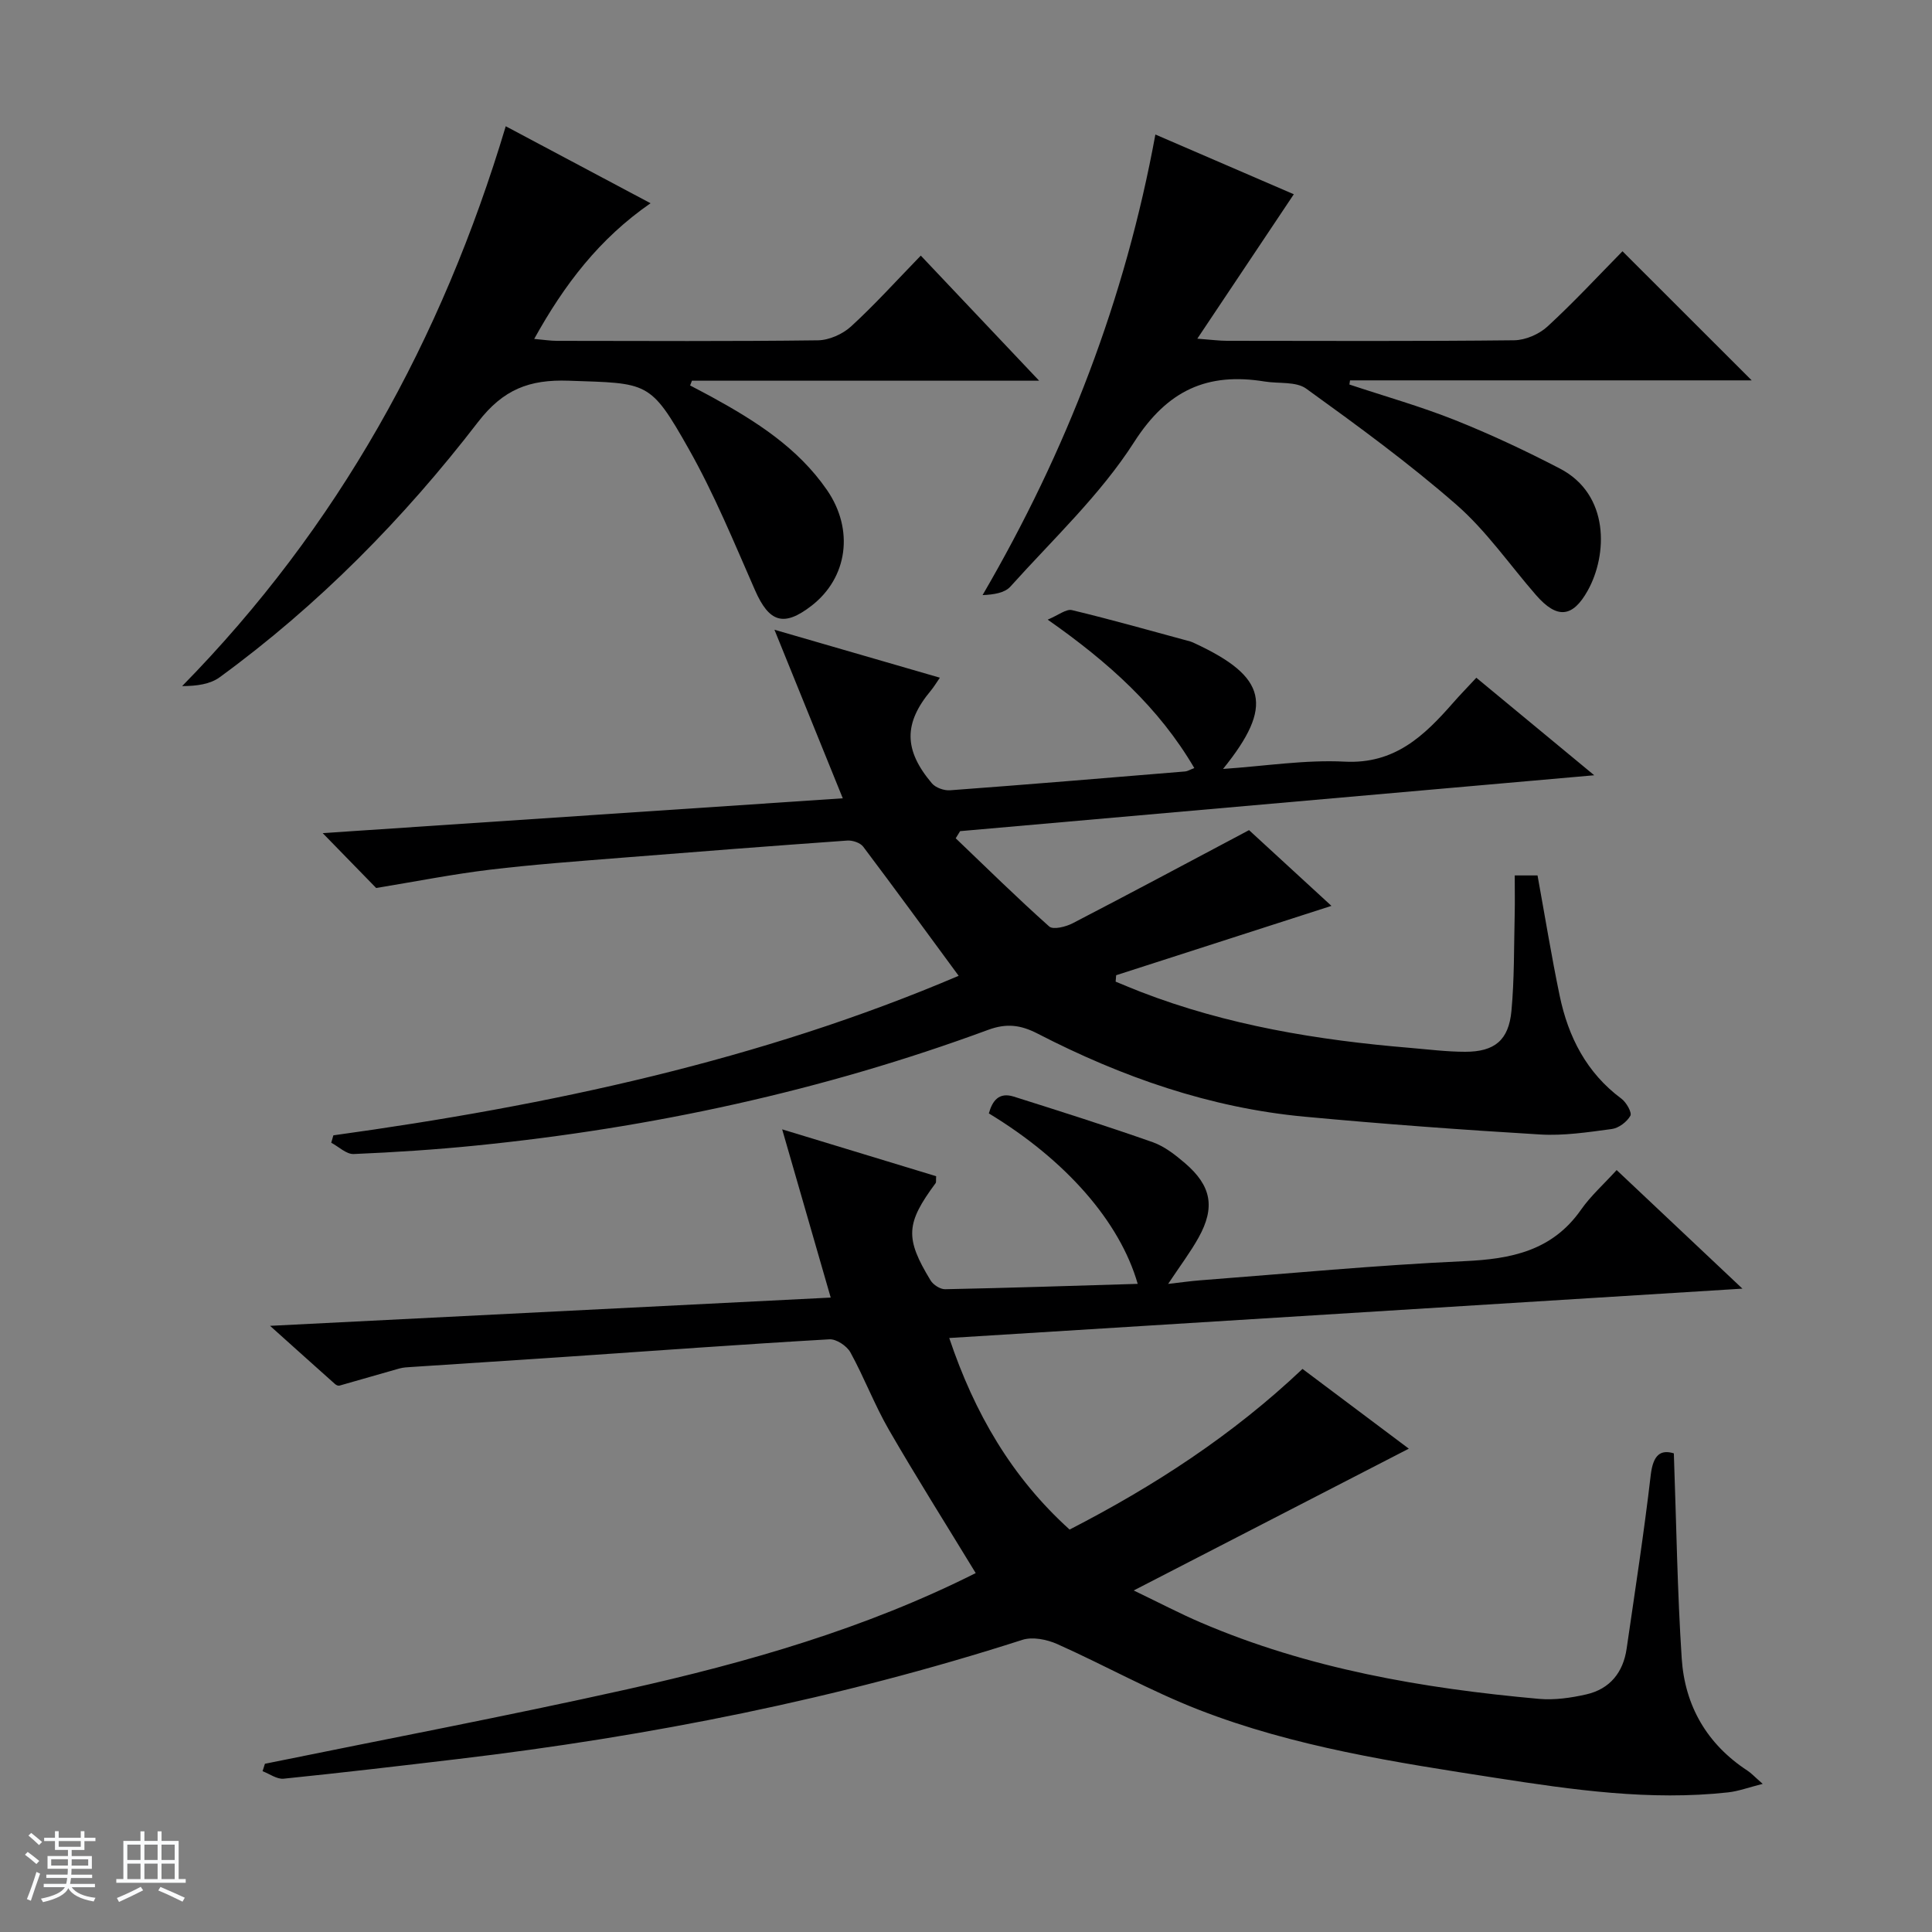
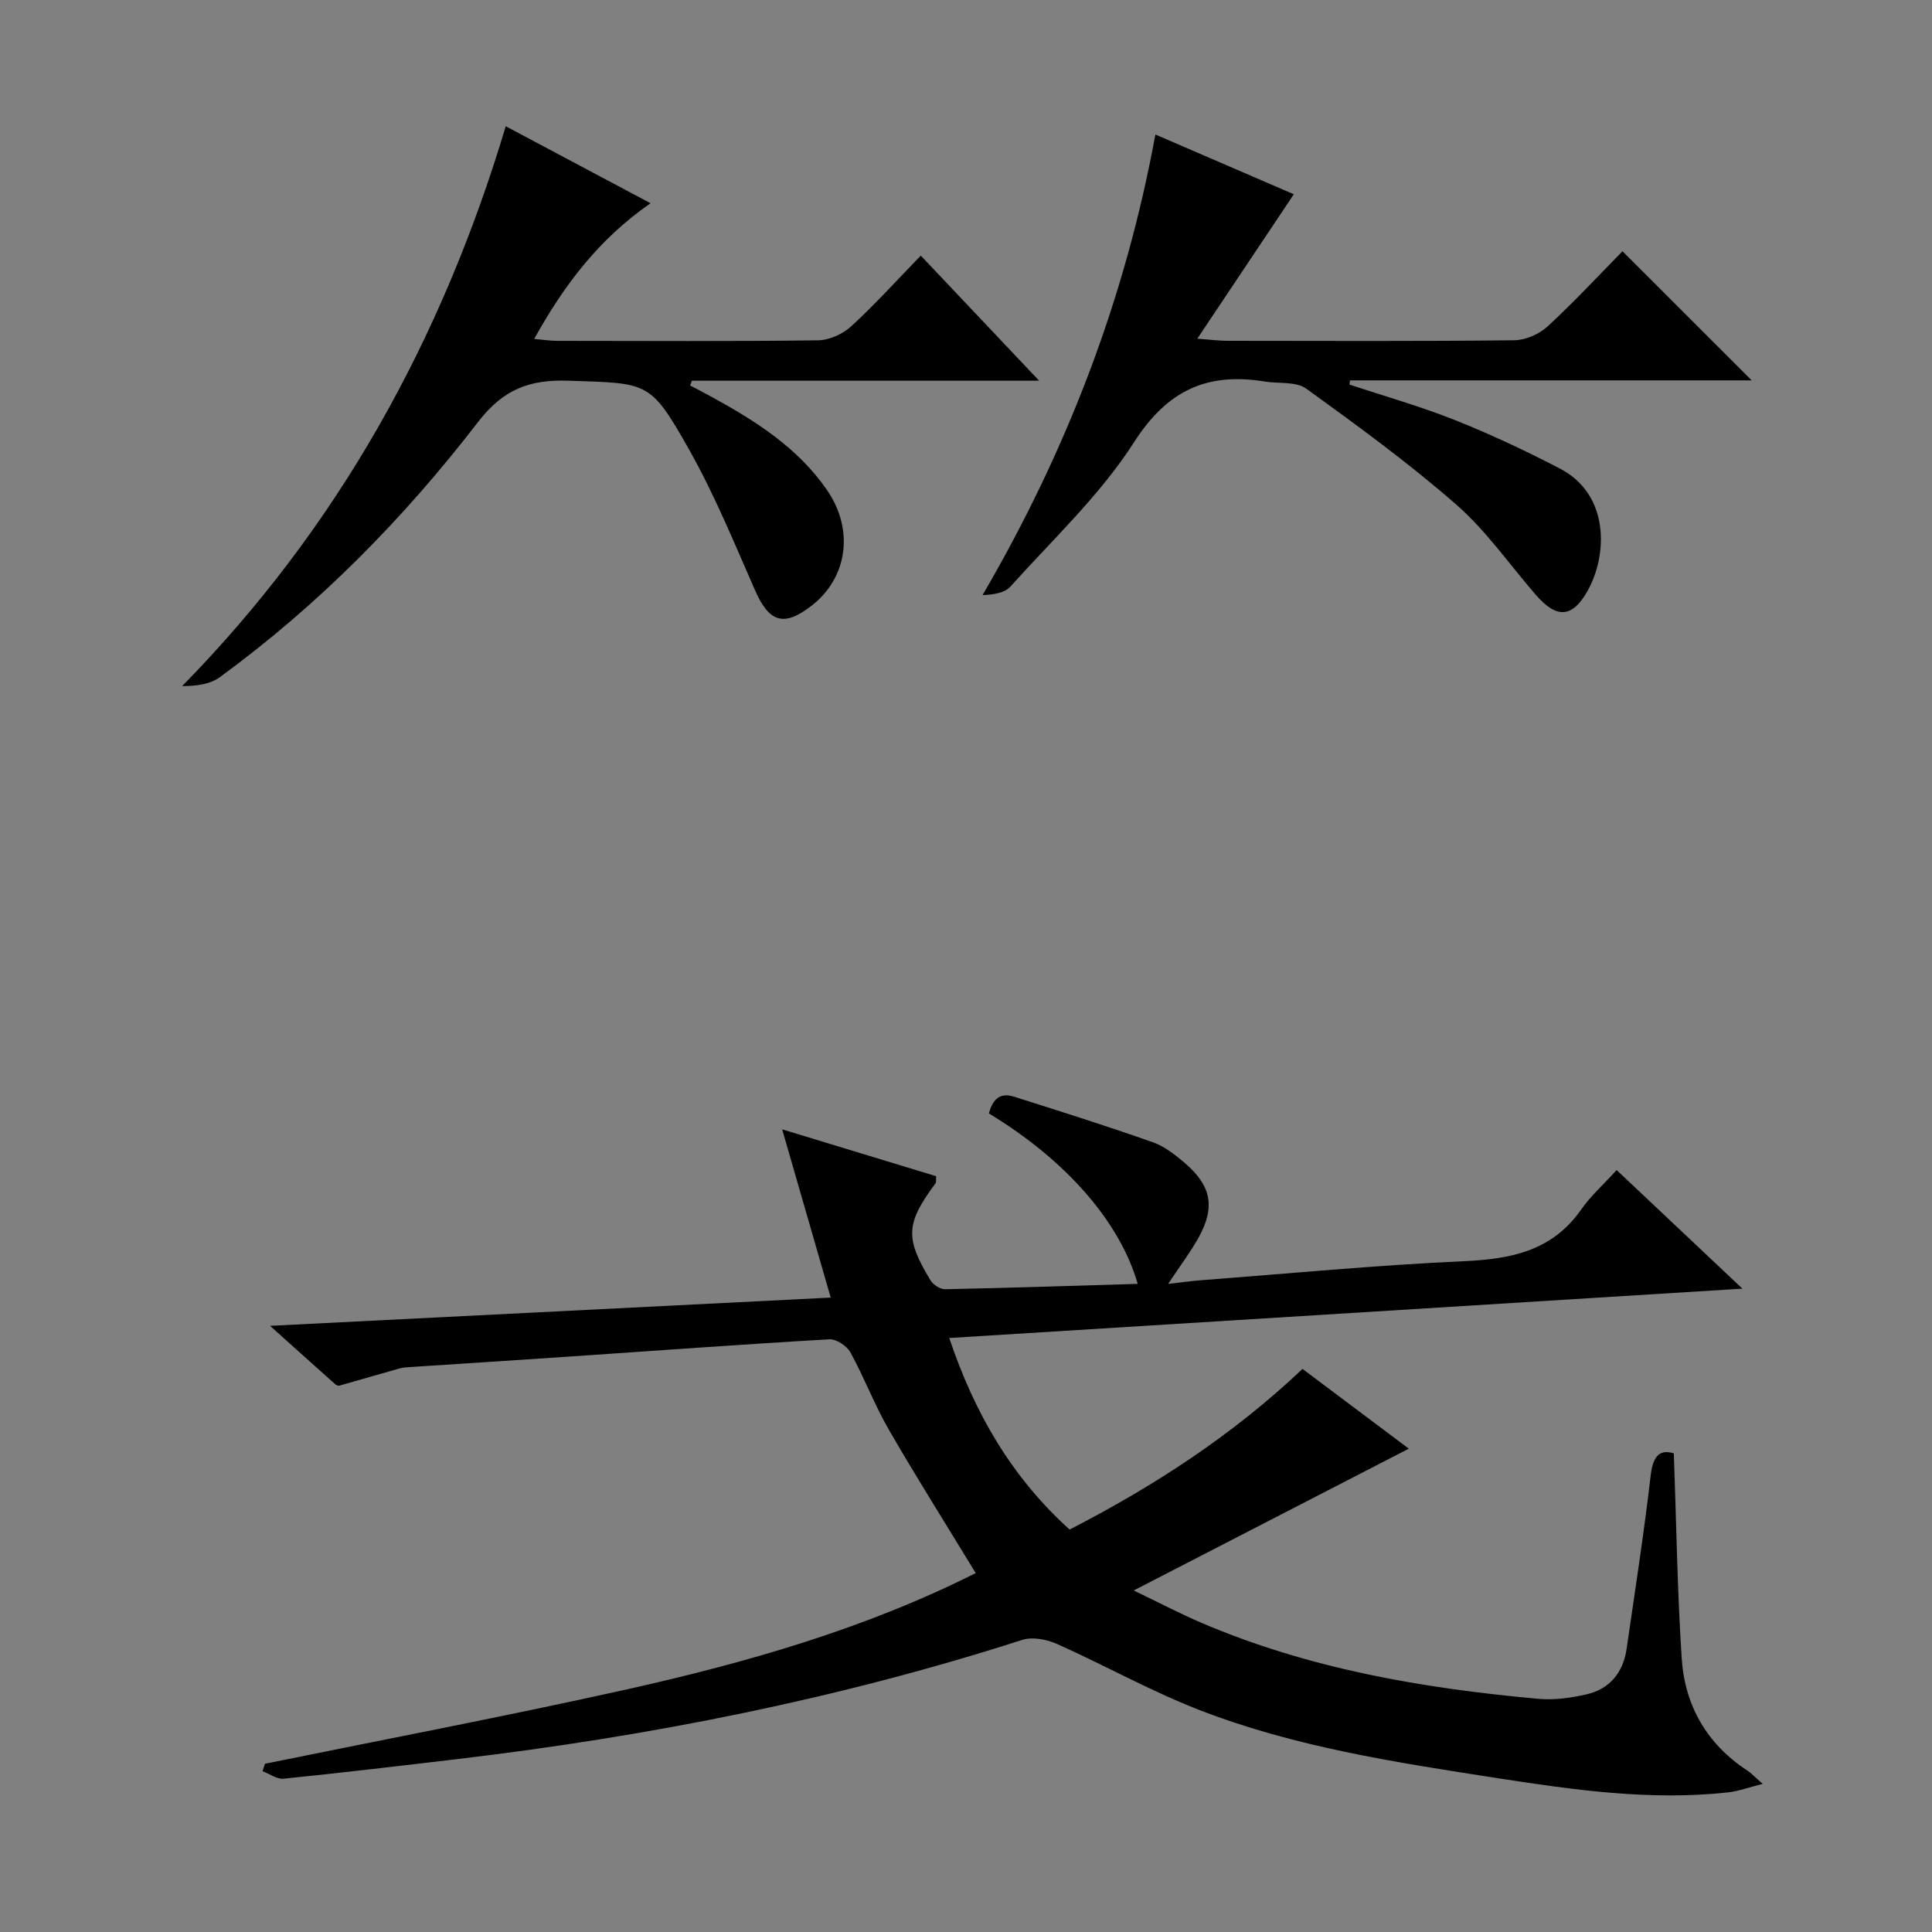
<svg xmlns="http://www.w3.org/2000/svg" enable-background="new 0 0 400 400" viewBox="0 0 400 400">
  <rect x="0" y="0" width="400" height="400" fill="#808080" stroke="none" />
-   <path d="m5.17 384 .56-.58c.85.61 1.65 1.24 2.4 1.87l-.59.64c-.84-.73-1.63-1.38-2.37-1.93m1.22 9.53-.82-.34c.71-1.76 1.37-3.64 1.98-5.63.24.13.5.25.76.36-.6 1.67-1.24 3.54-1.92 5.61m-.5-13.5.57-.54c.56.44 1.31 1.06 2.26 1.87l-.64.64c-.68-.66-1.41-1.32-2.19-1.97m3.25.46h2.24v-1.36h.77v1.36h4.57v-1.36h.76v1.36h2.28v.69h-2.28v1.84h-2.64v1.26h4.18v2.64h-4.21c0 .45-.02.86-.05 1.21h4.32v.69h-4.38c-.04.34-.1.75-.19 1.22h5.15v.69h-4.82c.87 1.19 2.51 1.92 4.93 2.19-.17.31-.3.57-.37.76-2.77-.49-4.52-1.41-5.26-2.76-.56 1.26-2.3 2.23-5.24 2.9-.12-.24-.26-.48-.43-.72 2.73-.55 4.38-1.34 4.96-2.38h-4.38v-.69h4.65c.1-.38.17-.79.21-1.22h-4.32v-.69h4.4c.03-.34.05-.75.05-1.21h-4.2v-2.64h4.23v-1.26h-2.69v-1.84h-2.24zm1.46 4.46v1.29h3.45c.01-.4.02-.57.01-.53v-.32-.45h-3.46zm1.55-2.59h4.57v-1.19h-4.57zm6.11 2.59h-3.42v.77c-.01.19-.01.37-.02.53h3.44z" fill="#fafbfc" />
-   <path d="m32.63 379.16h.82v1.98h3.54v7.89h1.46v.78h-14.37v-.78h1.46v-7.89h3.54v-1.98h.82v1.98h2.73zm-3.49 11.48.5.73c-1.61.82-3.28 1.63-5 2.41-.13-.27-.28-.55-.44-.82 1.75-.72 3.4-1.49 4.94-2.32m-2.78-5.55h2.73v-3.18h-2.73zm0 3.95h2.73v-3.2h-2.73zm3.54-3.95h2.73v-3.18h-2.73zm0 3.95h2.73v-3.2h-2.73zm7.89 4.68c-1.84-.92-3.51-1.7-5.02-2.32l.45-.73c1.89.8 3.57 1.55 5.04 2.23zm-1.62-11.81h-2.73v3.18h2.73zm-2.73 7.13h2.73v-3.2h-2.73v3.19z" fill="#fafbfc" />
  <g fill="#000001">
    <path d="m346.55 300.9c.53 14.69.72 28.59 1.63 42.45.64 9.79 5.21 17.75 13.61 23.24.8.52 1.46 1.26 3.16 2.74-2.96.75-5.02 1.52-7.14 1.76-16.19 1.78-32.15-.52-48.08-2.99-20.83-3.23-41.73-6.41-61.48-14.09-10.03-3.9-19.5-9.22-29.35-13.62-2.15-.96-5.12-1.56-7.25-.87-38.09 12.24-77.11 19.95-116.78 24.66-12.04 1.43-24.09 2.85-36.15 4.08-1.39.14-2.9-1-4.36-1.55.16-.51.33-1.03.49-1.54 24.99-5.1 50.06-9.86 74.96-15.41 24.93-5.56 49.43-12.61 72.2-24.07-6.14-10.09-12.25-19.76-17.97-29.66-2.98-5.16-5.1-10.81-7.97-16.03-.74-1.34-2.91-2.79-4.34-2.71-18.09 1.04-36.16 2.37-54.23 3.6-10.78.73-21.56 1.42-32.34 2.13-.83.05-1.68.09-2.47.31-4.15 1.16-8.27 2.39-12.42 3.55-.26.07-.68-.12-.91-.33-4.08-3.63-8.14-7.29-13.45-12.05 39.38-1.98 77.41-3.9 116.08-5.85-3.32-11.5-6.55-22.72-10.05-34.83 11.03 3.36 21.5 6.54 31.88 9.7-.06.84.04 1.24-.12 1.45-6.16 8.32-6.37 11.35-1.03 20.13.55.91 2 1.84 3.01 1.82 13.26-.27 26.51-.71 39.87-1.11-3.7-12.88-14.89-25.65-30.82-35.29.73-2.62 2.08-4.45 5.16-3.48 9.62 3.04 19.25 6.09 28.77 9.44 2.43.86 4.66 2.61 6.66 4.32 5.5 4.71 6.32 9.17 2.82 15.45-1.68 3.02-3.8 5.81-6.29 9.57 2.64-.3 4.61-.59 6.59-.74 18.24-1.39 36.46-3.14 54.73-3.97 9.73-.44 18.21-2.14 24.17-10.66 1.98-2.84 4.64-5.2 7.37-8.2 8.8 8.29 17.06 16.08 26.04 24.55-55.17 3.43-109.33 6.8-164.22 10.22 5.24 15.59 12.94 28.83 24.92 39.66 17.5-9 33.74-19.55 48.22-33.26 7.54 5.65 14.94 11.21 22.01 16.51-18.64 9.61-37.08 19.11-56.96 29.36 5.62 2.7 9.63 4.81 13.78 6.59 22.38 9.62 46.04 13.68 70.09 15.85 3.24.29 6.66-.2 9.86-.93 4.87-1.12 7.62-4.55 8.33-9.48 1.74-12 3.6-23.99 5-36.04.51-4.12 2.06-5.2 4.77-4.38z" />
-     <path d="m69.02 235.06c44.69-6.16 88.53-15.57 129.46-33.03-6.56-8.92-13.09-17.88-19.76-26.73-.61-.82-2.22-1.35-3.31-1.27-15.59 1.11-31.17 2.31-46.75 3.56-9.11.73-18.23 1.39-27.3 2.48-7.63.92-15.19 2.42-23.48 3.78-2.81-2.88-6.61-6.78-11.07-11.36 36.08-2.41 71.74-4.8 107.68-7.21-4.69-11.56-9.18-22.65-14.15-34.9 12.1 3.51 23 6.67 34.25 9.93-.75 1.08-1.24 1.92-1.85 2.65-5.64 6.75-5.67 12.28.2 19.22.77.91 2.52 1.53 3.75 1.44 16.24-1.2 32.47-2.56 48.7-3.9.46-.04.9-.33 1.88-.7-7.34-12.53-17.67-21.84-30.36-30.73 2.24-.93 3.83-2.26 5.03-1.97 8.21 1.97 16.34 4.28 24.5 6.49.32.09.62.24.92.38 14.94 6.95 16.43 12.93 5.86 26.01 8.74-.59 17-1.93 25.17-1.51 10.38.54 16.48-5.36 22.46-12.18 1.42-1.63 2.94-3.17 4.81-5.19 7.96 6.59 15.63 12.92 24.41 20.19-44.84 3.95-88.07 7.76-131.29 11.57-.3.49-.61.99-.91 1.48 6.41 6.13 12.74 12.36 19.36 18.26.81.72 3.43.07 4.84-.66 12.06-6.25 24.04-12.66 36.53-19.29 5.26 4.83 10.98 10.09 17.06 15.68-15.17 4.89-29.87 9.62-44.57 14.36-.04.44-.08.89-.11 1.33 1.7.69 3.39 1.42 5.1 2.08 17.97 6.96 36.76 10.04 55.85 11.63 3.81.32 7.62.81 11.43.81 6.09 0 9.01-2.4 9.57-8.48.61-6.6.51-13.27.67-19.92.06-2.62.01-5.24.01-8.11h4.72c1.52 8.35 2.87 16.66 4.58 24.89 1.78 8.54 5.56 15.97 12.8 21.34 1.01.75 2.21 2.88 1.84 3.53-.72 1.27-2.41 2.55-3.84 2.74-4.93.66-9.96 1.43-14.88 1.13-16.25-.97-32.5-2.17-48.71-3.68-19.61-1.82-37.9-8.23-55.29-17.2-3.55-1.83-6.47-2.17-10.24-.78-34.27 12.64-69.69 20.3-106 23.95-8.43.85-16.9 1.4-25.36 1.76-1.52.06-3.1-1.52-4.65-2.34.13-.5.28-1.01.44-1.53z" />
    <path d="m104.71 26.14c10.55 5.61 19.91 10.59 29.98 15.94-10.59 7.33-17.83 16.79-24.09 28.09 1.96.17 3.35.4 4.74.4 18 .02 36 .12 53.99-.11 2.34-.03 5.13-1.28 6.88-2.88 4.9-4.49 9.37-9.45 14.43-14.66 8.16 8.63 15.96 16.88 24.5 25.9-24.74 0-48.31 0-71.88 0-.13.33-.26.66-.38.99 1.49.79 3 1.55 4.48 2.37 9.1 4.99 17.81 10.51 23.85 19.26 5.67 8.22 4.3 18.17-3.19 23.97-5.76 4.46-8.78 3.45-11.71-3.23-4.33-9.86-8.43-19.89-13.72-29.24-8.01-14.17-8.42-13.55-24.86-14.12-8.12-.28-13.54 1.78-18.77 8.57-15.38 19.98-33.03 37.9-53.48 52.83-1.98 1.44-4.73 1.82-7.77 1.83 32.27-32.89 53.76-71.69 67-115.91z" />
    <path d="m335.92 52.02c9.08 9.07 17.77 17.75 26.75 26.73-27.76 0-55.46 0-83.16 0-.04.29-.08.57-.13.86 7.3 2.43 14.74 4.53 21.87 7.37 7.39 2.95 14.63 6.35 21.69 10.02 10.39 5.39 9.88 17.93 5.79 25.26-3.15 5.66-6.39 5.91-10.71.95-5.46-6.27-10.27-13.28-16.47-18.7-9.86-8.62-20.49-16.38-31.12-24.05-2.11-1.52-5.68-1-8.57-1.47-11.86-1.93-20.14 1.75-27.05 12.54-7.01 10.95-16.83 20.13-25.61 29.91-1.19 1.33-3.48 1.67-5.77 1.77 17.41-29.87 29.51-61.23 35.78-95.36 9.79 4.23 19.33 8.35 28.66 12.37-6.43 9.63-12.83 19.2-19.98 29.9 3.05.23 4.58.44 6.11.44 19.83.02 39.67.11 59.5-.11 2.34-.03 5.15-1.25 6.89-2.85 5.48-5.04 10.57-10.54 15.53-15.58z" />
  </g>
</svg>